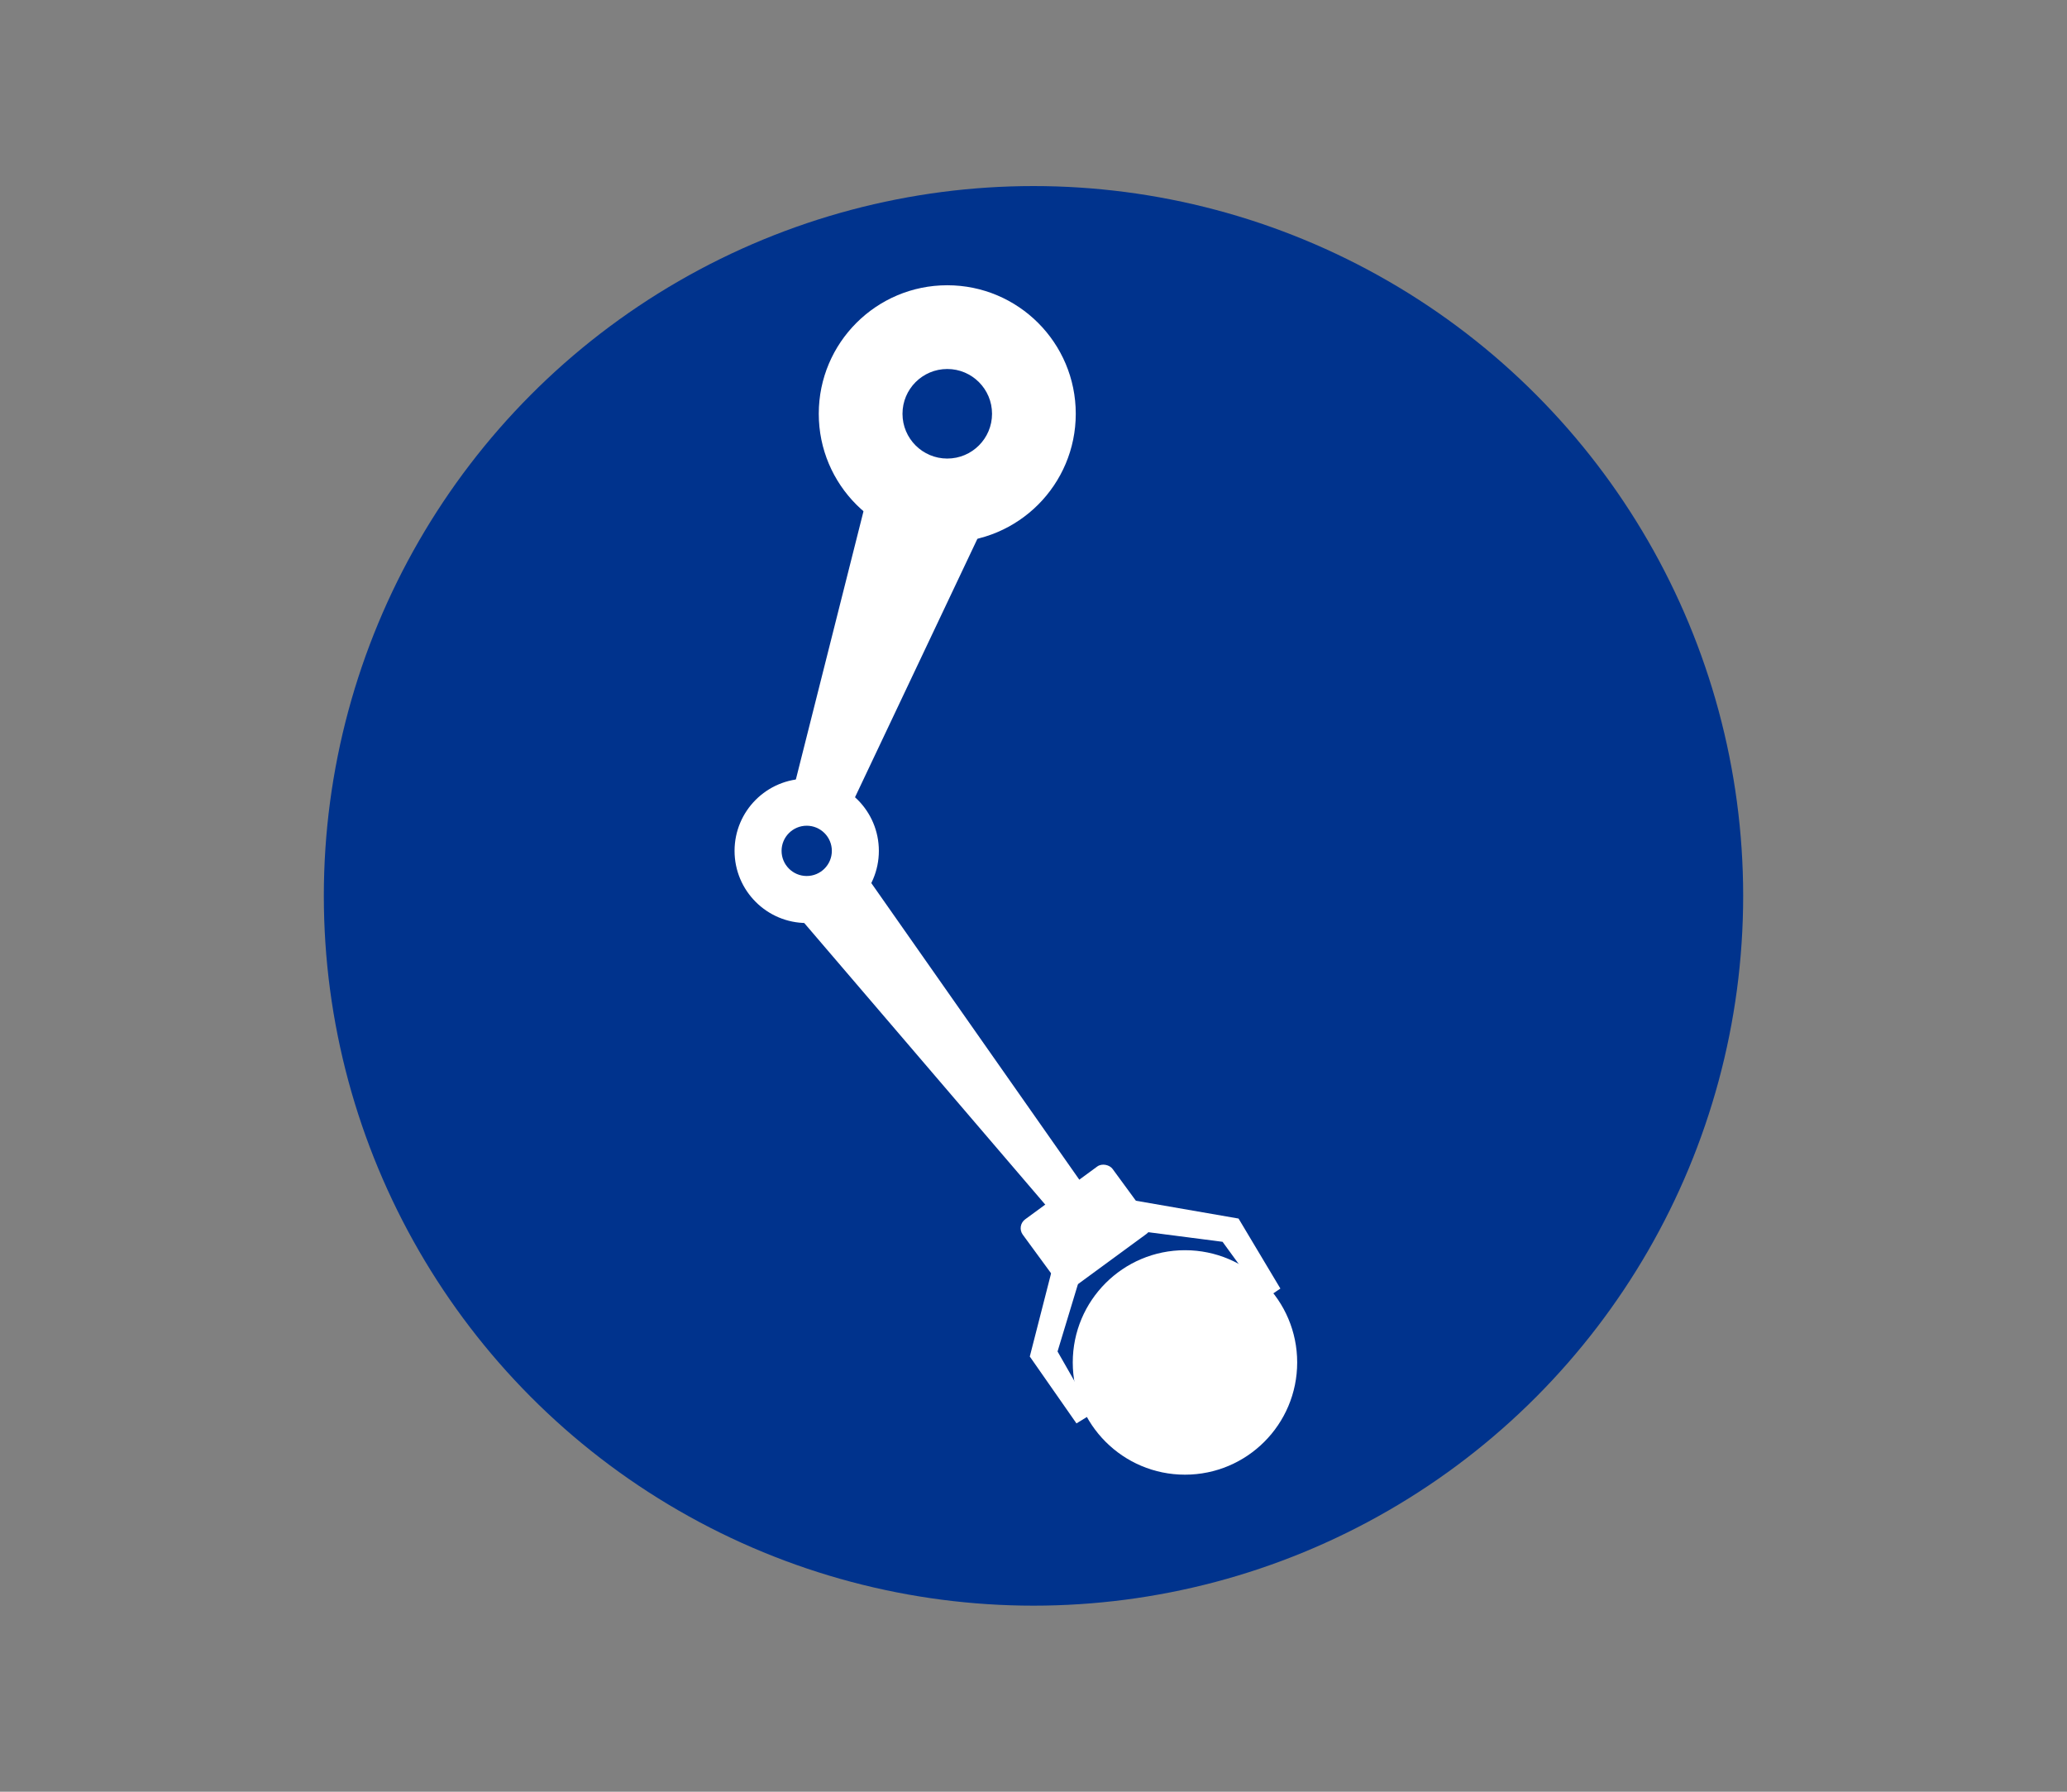
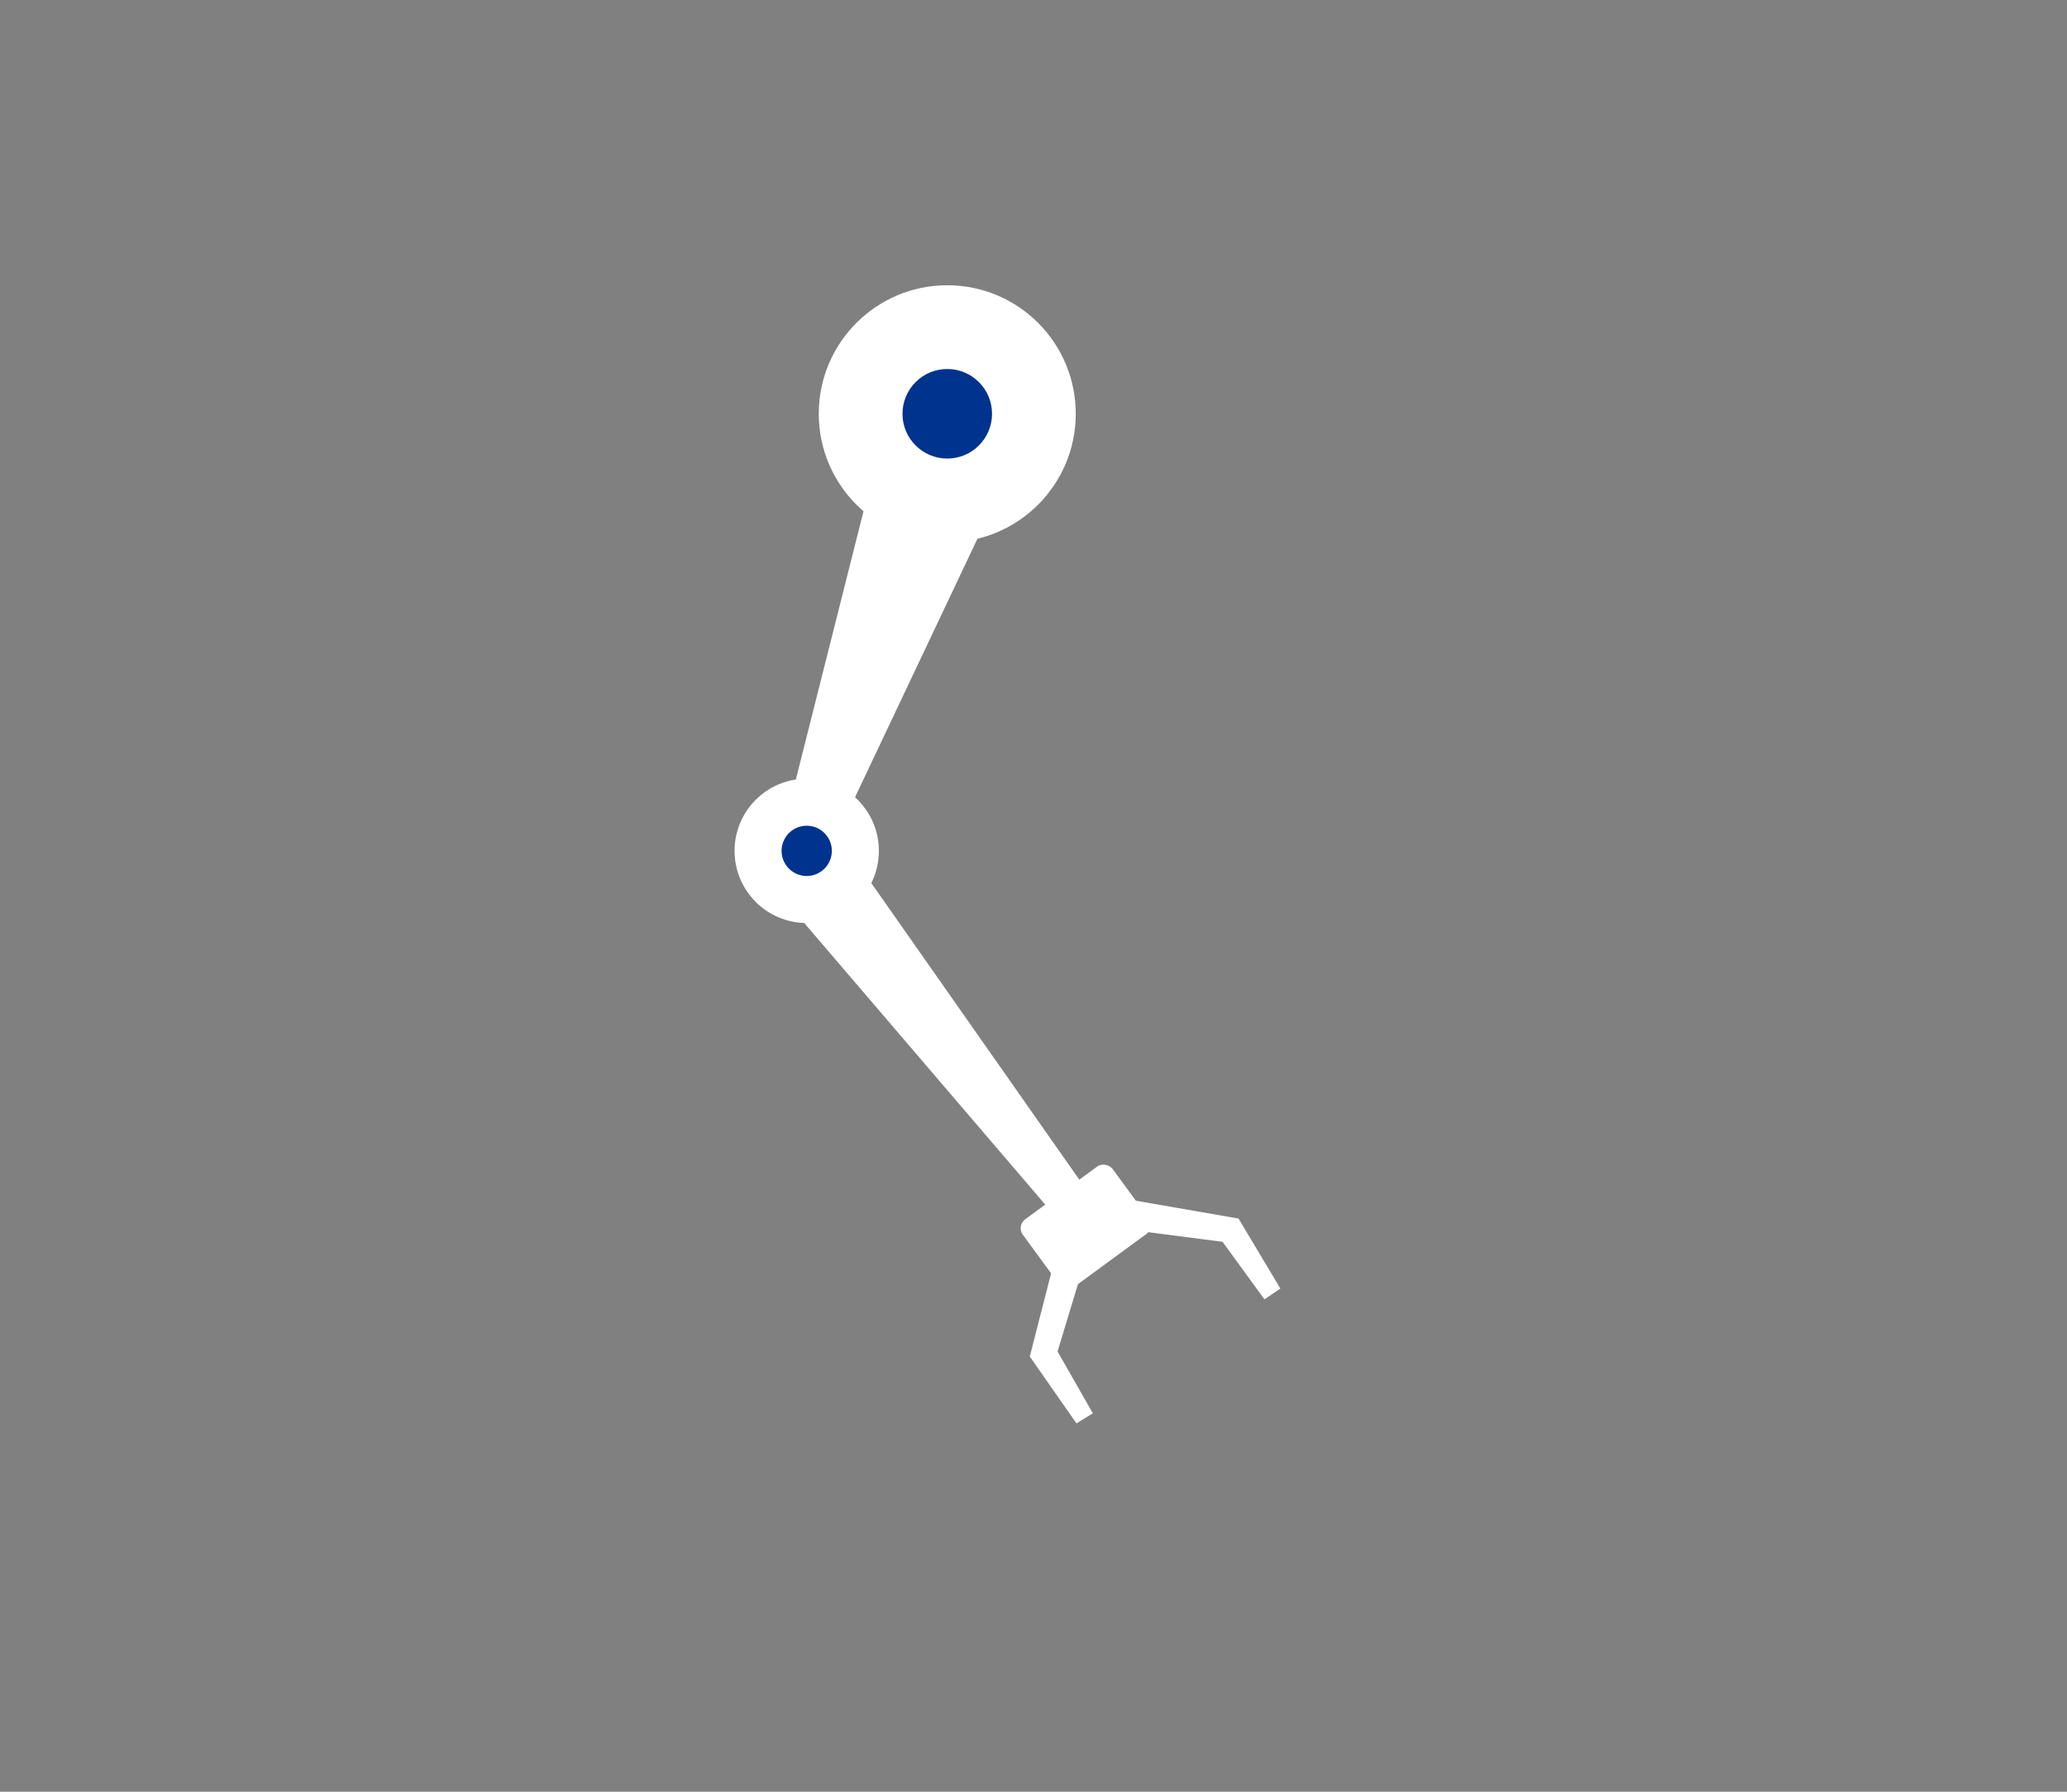
<svg xmlns="http://www.w3.org/2000/svg" id="Layer_1" version="1.1" viewBox="0 0 150 130">
  <rect x="0" y="0" width="150" height="130" fill="#808080" stroke="none" />
-   <circle cx="75" cy="65" r="51.5" fill="#00338d" />
-   <circle cx="75" cy="65" r="56.2" display="none" fill="none" stroke="#00338d" stroke-miterlimit="10" stroke-width="2" />
  <circle cx="68.742" cy="30.022" r="9.325" fill="#fff" />
  <circle cx="68.742" cy="30.022" r="3.249" fill="#00338d" />
  <circle cx="58.542" cy="61.735" r="5.236" fill="#fff" />
  <circle cx="58.542" cy="61.735" r="1.824" fill="#00338d" />
  <polygon points="63.434 34.038 72.748 35.253 61.212 59.608 57.122 59.065 63.434 34.038" fill="#fff" />
  <polygon points="57.832 66.35 62.569 63.13 78.506 85.852 76.123 87.717 57.832 66.35" fill="#fff" />
  <rect x="74.76" y="85.969" width="8.076" height="6.057" rx=".797" ry=".797" transform="translate(-37.363 63.775) rotate(-36.228)" fill="#fff" />
-   <circle cx="85.992" cy="98.853" r="8.143" fill="#fff" />
  <polygon points="76.653 90.918 74.731 98.424 78.118 103.276 79.308 102.544 76.745 98.058 78.576 92.016 76.653 90.918" fill="#fff" />
  <polygon points="82.245 87.088 89.88 88.413 92.916 93.492 91.76 94.277 88.72 90.1 82.458 89.292 82.245 87.088" fill="#fff" />
</svg>